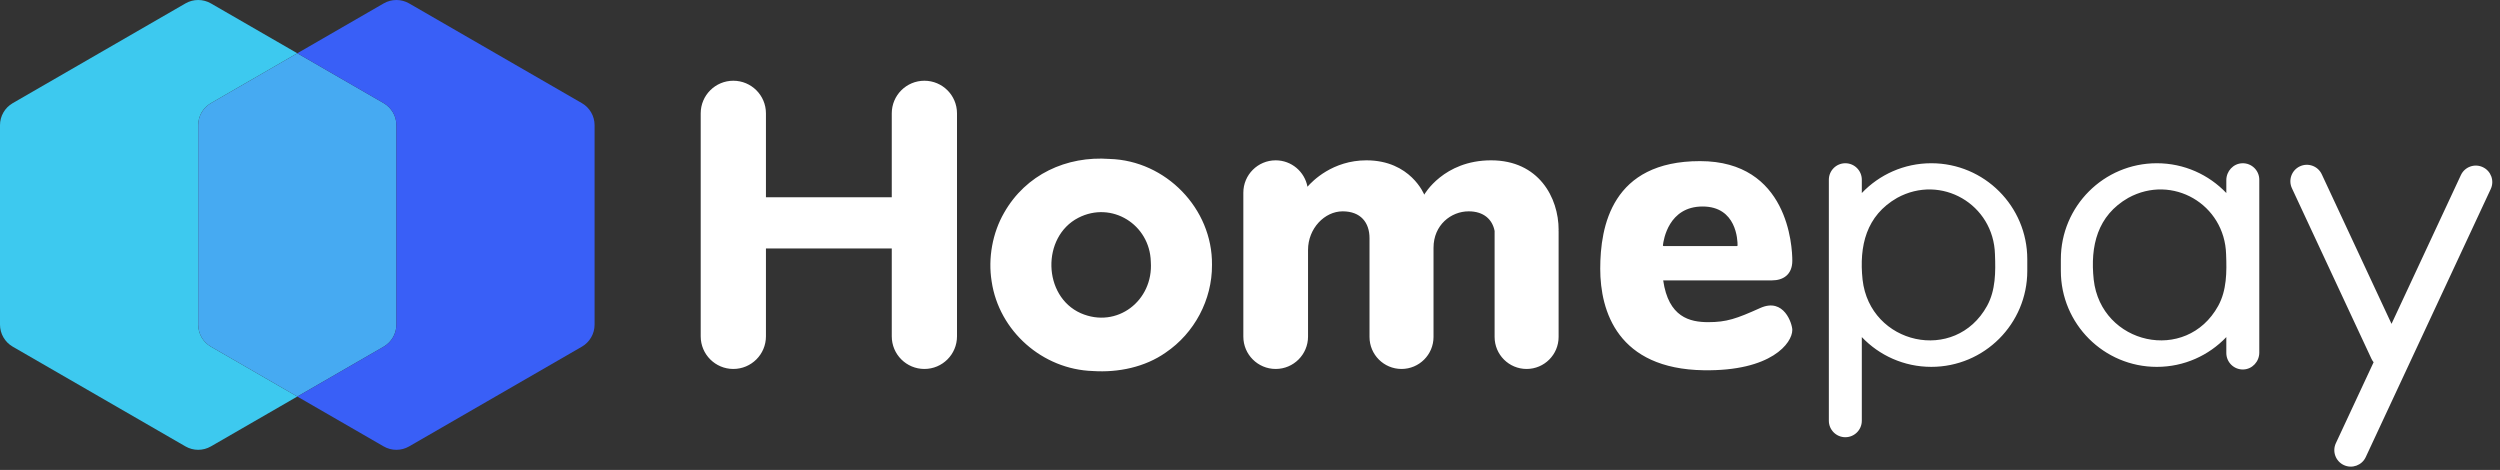
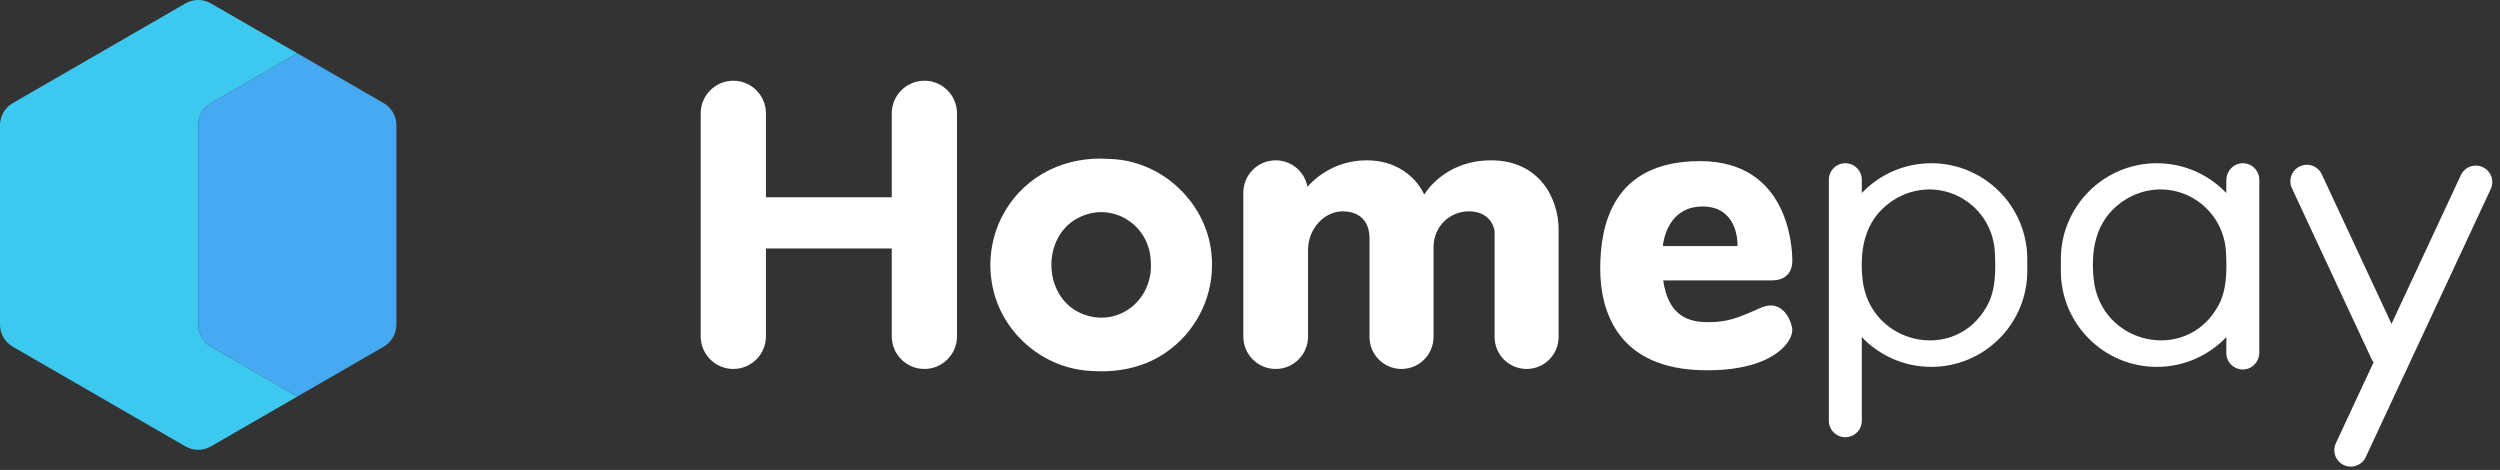
<svg xmlns="http://www.w3.org/2000/svg" width="266" height="50" viewBox="0 0 266 50" fill="none">
  <rect x="0" y="0" width="266" height="50" fill="#333333" stroke="none" />
  <path d="M22.442 36.886L31.632 42.192L22.442 47.497C21.604 47.981 20.571 47.981 19.733 47.497L1.355 36.886C0.517 36.403 0 35.508 0 34.54V13.32C0 12.352 0.517 11.457 1.355 10.974L19.733 0.363C20.571 -0.121 21.604 -0.121 22.442 0.363L31.632 5.668L22.442 10.974C21.604 11.457 21.088 12.352 21.088 13.32V34.541C21.088 35.509 21.604 36.403 22.442 36.887V36.886Z" fill="#3DC9EF" />
  <path d="M42.178 13.319V34.541C42.178 35.509 41.661 36.403 40.823 36.887L31.634 42.192L22.445 36.887C21.606 36.403 21.09 35.509 21.09 34.541V13.319C21.09 12.352 21.606 11.457 22.445 10.973L31.634 5.668L40.823 10.973C41.661 11.457 42.178 12.352 42.178 13.319Z" fill="#46AAF2" />
-   <path d="M63.264 13.32V34.541C63.264 35.509 62.748 36.403 61.91 36.887L43.531 47.498C42.693 47.982 41.66 47.982 40.822 47.498L31.633 42.193L40.822 36.887C41.66 36.403 42.177 35.509 42.177 34.541V13.32C42.177 12.352 41.66 11.457 40.822 10.974L31.633 5.668L40.822 0.363C41.66 -0.121 42.693 -0.121 43.531 0.363L61.91 10.974C62.748 11.457 63.264 12.352 63.264 13.32Z" fill="#395FF7" />
  <path d="M101.825 12.06V35.787C101.825 37.704 100.272 39.257 98.355 39.257C96.438 39.257 94.884 37.704 94.884 35.787V26.44H81.496V35.787C81.496 37.704 79.942 39.257 78.025 39.257C76.109 39.257 74.555 37.704 74.555 35.787V12.06C74.555 10.143 76.109 8.59 78.025 8.59C79.942 8.59 81.496 10.143 81.496 12.06V20.987H94.884V12.06C94.884 10.143 96.438 8.59 98.355 8.59C100.272 8.59 101.825 10.143 101.825 12.06ZM128.956 28.194C128.977 31.9 127.081 35.449 124.032 37.512C121.833 39.064 118.972 39.659 116.275 39.477C110.928 39.308 106.292 35.229 105.511 29.94C105.113 27.465 105.603 24.773 106.839 22.634C109.147 18.573 113.463 16.571 118.072 16.912C124.029 17.083 129.02 22.185 128.956 28.179V28.195V28.194ZM122.446 27.843C122.344 23.887 118.286 21.352 114.736 23.172C110.808 25.193 110.935 31.519 114.992 33.325C118.848 35.004 122.734 31.989 122.447 27.859V27.844L122.446 27.843ZM215.703 27.582V28.823C215.703 34.462 211.131 39.034 205.492 39.034C202.582 39.034 199.957 37.818 198.097 35.865V44.767C198.097 45.735 197.311 46.52 196.344 46.52C195.376 46.52 194.59 45.735 194.59 44.767V19.122C194.59 18.154 195.376 17.369 196.344 17.369C197.311 17.369 198.097 18.154 198.097 19.122V20.538C199.956 18.586 202.582 17.369 205.492 17.369C211.131 17.369 215.703 21.941 215.703 27.581V27.582ZM212.265 27.07C212.127 21.73 206.543 18.486 201.859 21.052C198.563 22.938 197.798 26.16 198.177 29.751C198.953 36.669 208.03 38.709 211.425 32.546C212.339 30.883 212.338 28.929 212.265 27.086V27.07H212.265ZM264.167 17.783C263.289 17.373 262.246 17.753 261.838 18.631L254.458 34.458L247.037 18.546C246.629 17.668 245.585 17.289 244.708 17.698C243.83 18.107 243.451 19.15 243.86 20.027L252.321 38.172C252.384 38.308 252.463 38.431 252.553 38.542L248.536 47.155C248.127 48.033 248.507 49.076 249.384 49.485C250.262 49.894 251.305 49.514 251.714 48.637L265.015 20.112C265.424 19.235 265.045 18.192 264.167 17.783ZM240.388 19.123V37.518C240.388 38.468 239.648 39.279 238.699 39.312C237.701 39.348 236.881 38.55 236.881 37.56V35.866C235.021 37.818 232.396 39.035 229.486 39.035C223.846 39.035 219.274 34.463 219.274 28.823V27.582C219.274 21.942 223.846 17.369 229.486 17.369C232.396 17.369 235.02 18.586 236.881 20.538V19.165C236.881 18.214 237.621 17.404 238.571 17.371C239.568 17.335 240.388 18.133 240.388 19.123ZM236.858 27.07C236.719 21.73 231.137 18.485 226.452 21.051C223.16 22.933 222.388 26.165 222.77 29.75C223.546 36.668 232.622 38.708 236.017 32.545C236.931 30.882 236.931 28.928 236.858 27.086V27.07V27.07ZM165.838 24.461C165.838 21.024 163.724 17.059 158.653 17.059C153.582 17.059 151.539 20.712 151.539 20.712C151.539 20.712 150.097 17.059 145.386 17.059C141.79 17.059 139.633 19.27 139.115 19.868C138.818 18.27 137.417 17.059 135.733 17.059C133.832 17.059 132.291 18.6 132.291 20.501V35.815C132.291 37.716 133.832 39.257 135.733 39.257C137.634 39.257 139.175 37.716 139.175 35.815V26.591C139.175 24.308 140.94 22.486 142.858 22.486C144.776 22.486 145.716 23.675 145.716 25.345V35.852C145.716 37.733 147.241 39.257 149.121 39.257C151.002 39.257 152.527 37.733 152.527 35.852V26.362C152.527 23.944 154.387 22.486 156.268 22.486C157.876 22.486 158.796 23.357 159.028 24.582C159.028 24.607 159.026 24.633 159.026 24.66V35.852C159.026 37.733 160.551 39.257 162.431 39.257C164.311 39.257 165.836 37.733 165.836 35.852V24.66C165.836 24.595 165.833 24.532 165.829 24.469L165.836 24.462L165.838 24.461ZM190.701 35.112C190.701 36.491 188.486 39.504 181.282 39.395C172.118 39.257 170.265 33.115 170.265 28.596C170.265 24.076 171.499 17.143 180.883 17.143C190.267 17.143 190.702 26.219 190.702 27.743C190.702 29.268 189.668 29.831 188.561 29.831H176.963C177.525 33.751 179.794 34.277 181.754 34.277C183.714 34.277 184.749 33.914 187.29 32.771C189.831 31.628 190.702 34.477 190.702 35.113L190.701 35.112ZM177.005 26.182H184.805C184.845 26.182 184.876 26.151 184.877 26.112C184.882 25.56 184.774 21.971 181.155 21.971C177.536 21.971 177 25.523 176.934 26.102C176.929 26.145 176.963 26.182 177.005 26.182Z" fill="white" />
</svg>